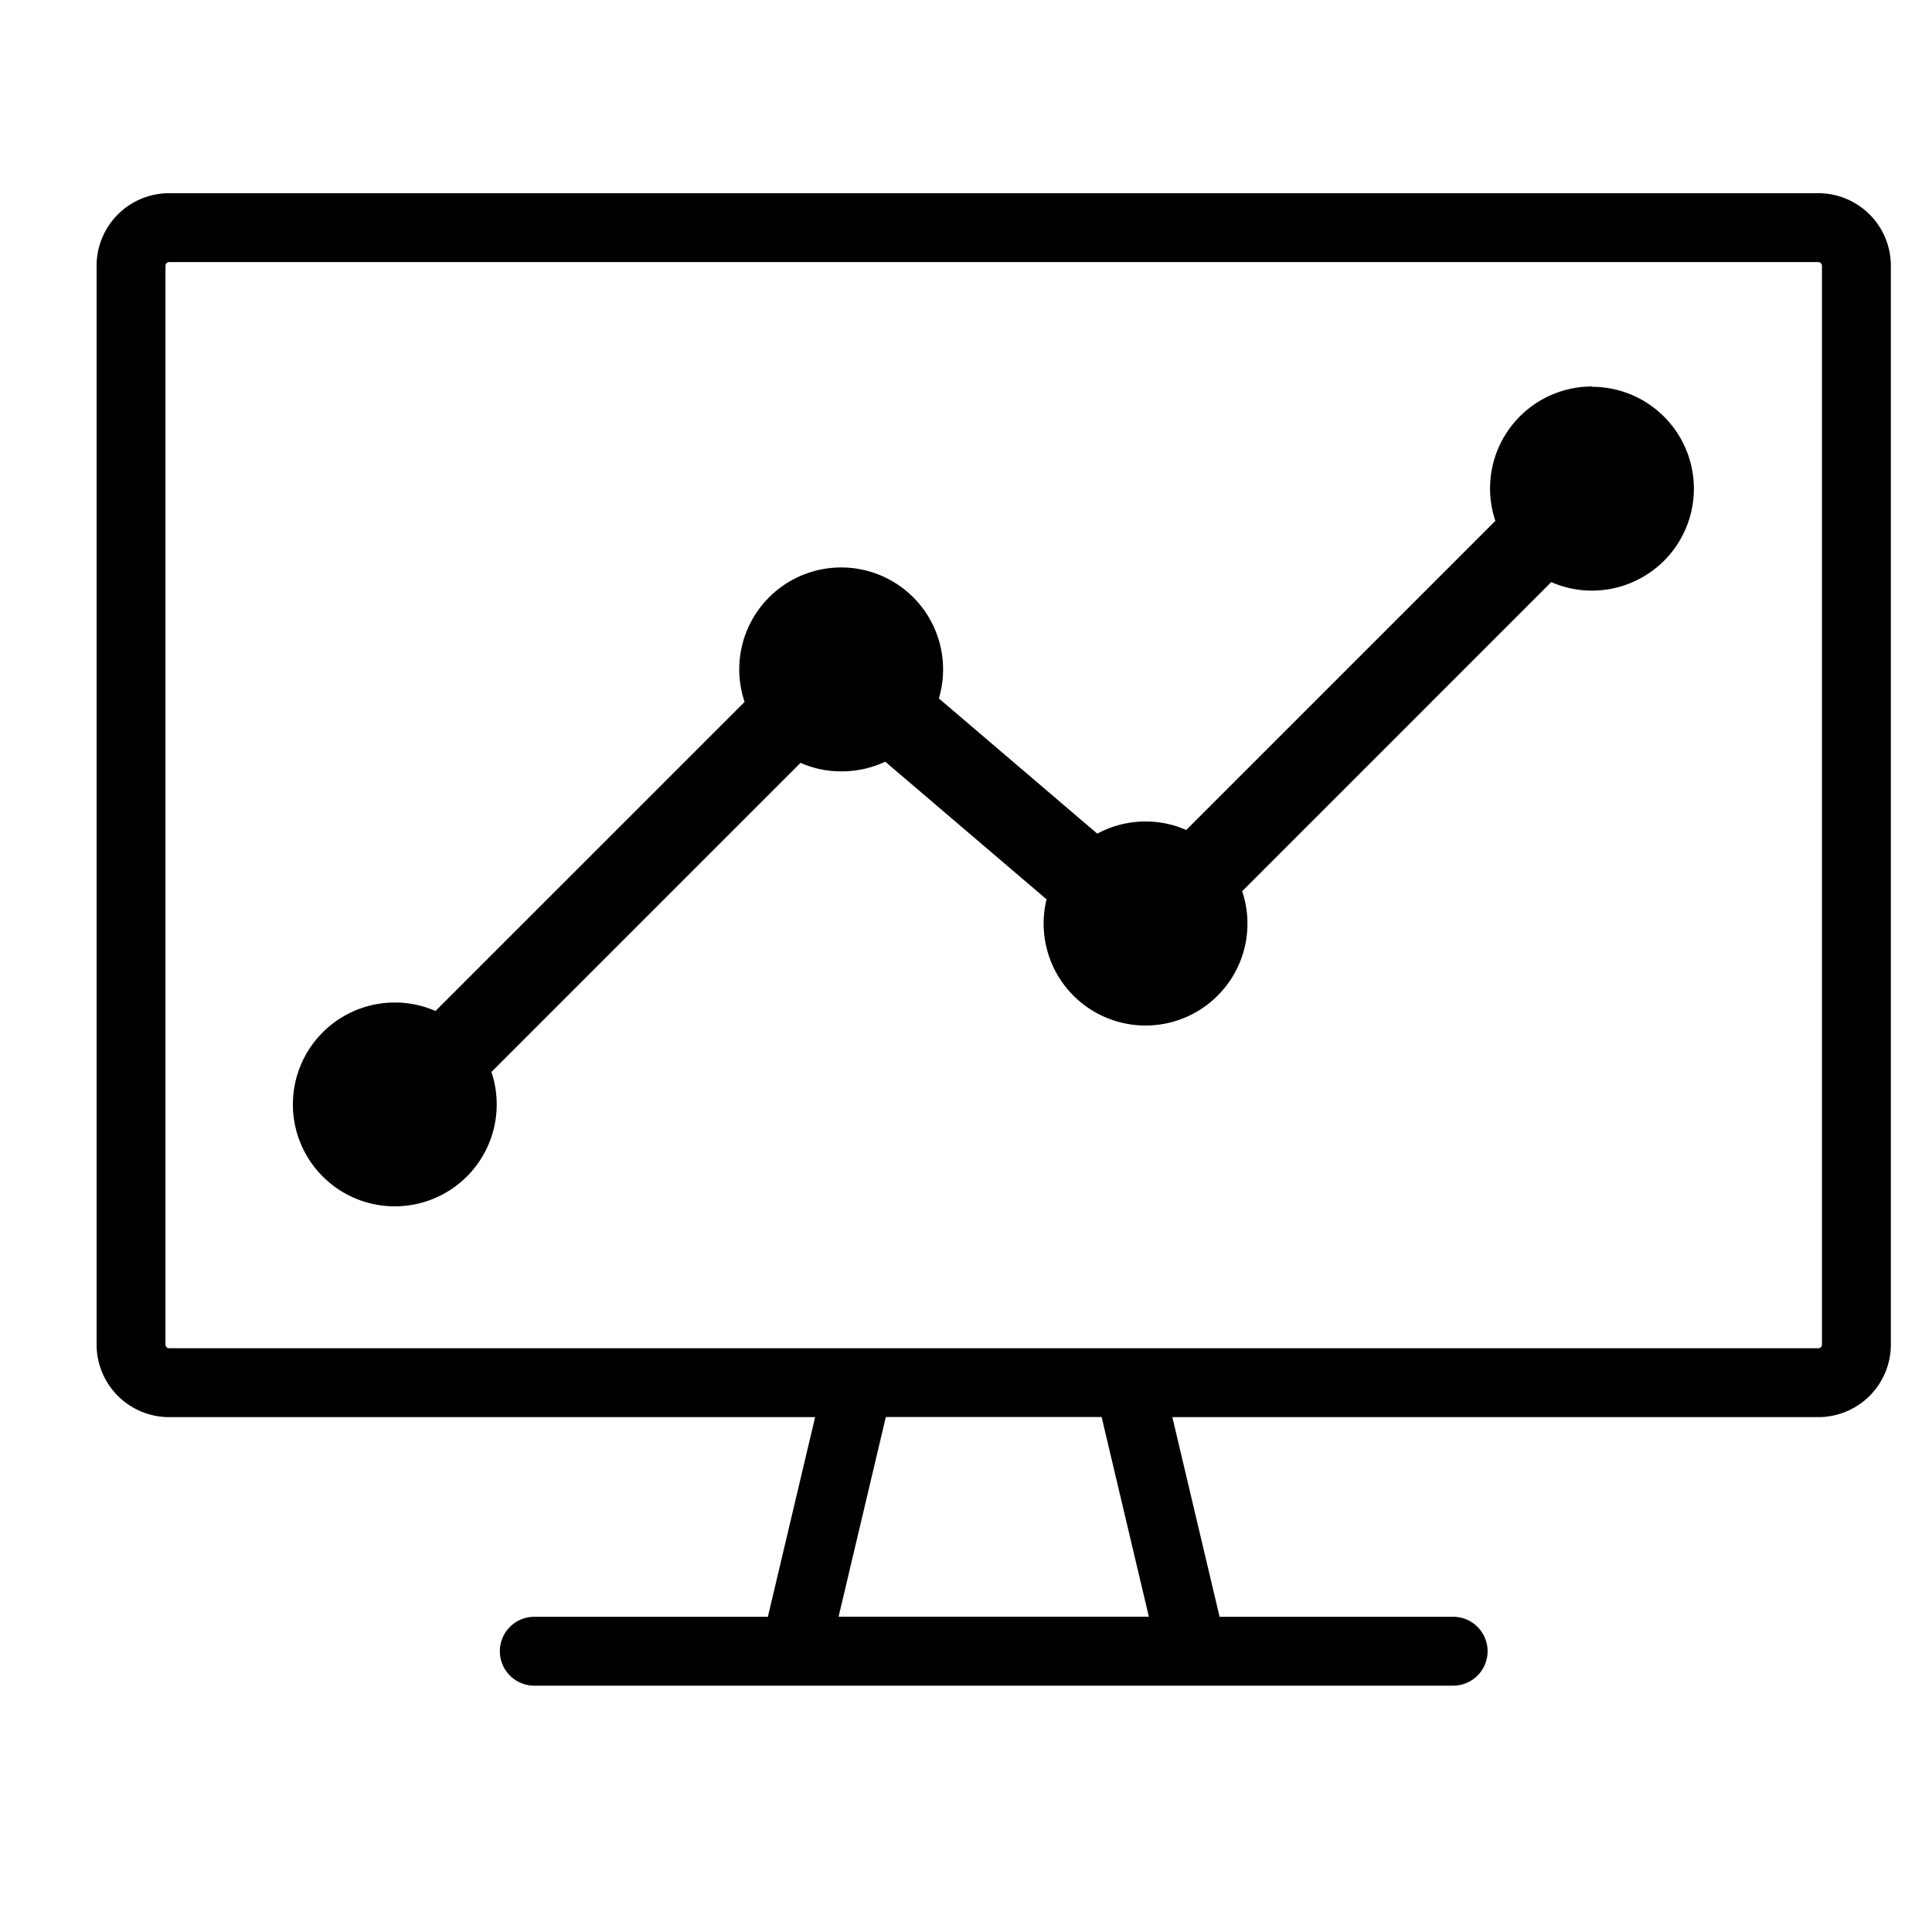
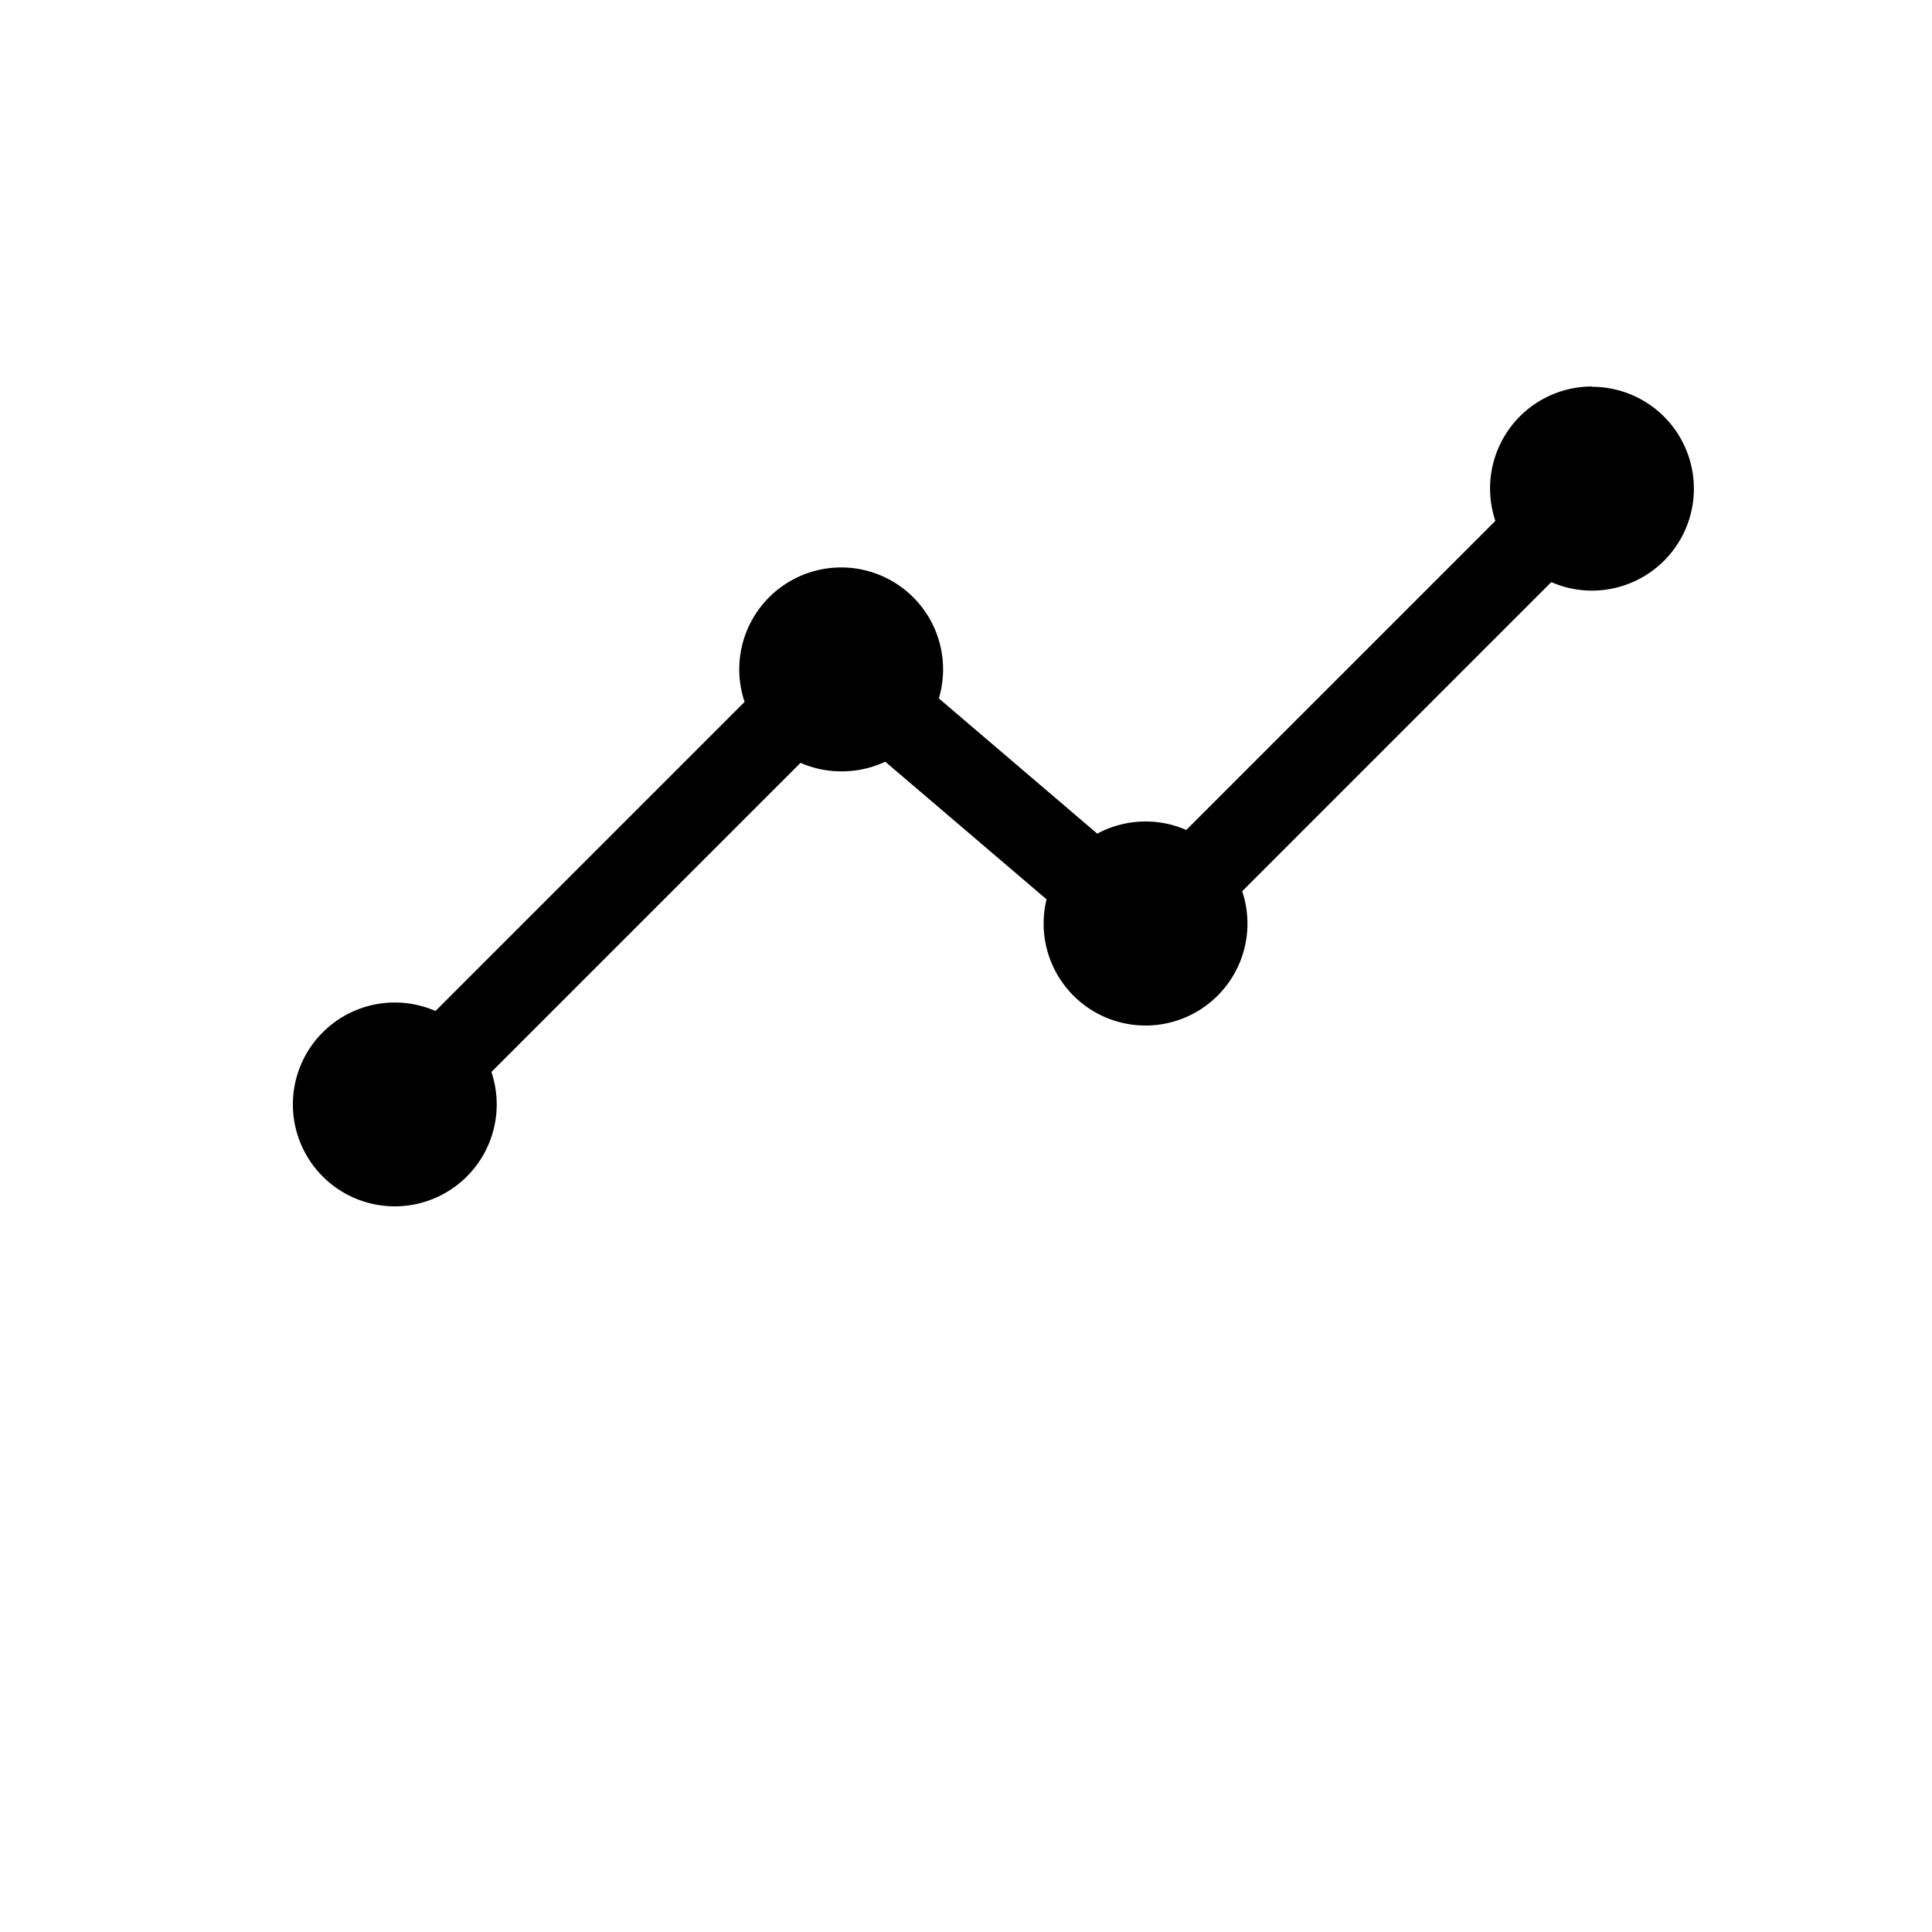
<svg xmlns="http://www.w3.org/2000/svg" width="20" height="20">
  <g data-name="Group 18362">
-     <path data-name="Path 20926" d="M18.824 2H1.75a.751.751 0 00-.75.75v11.17a.751.751 0 00.75.75h6.688l-.489 2.067H5.531a.356.356 0 000 .713h9.512a.356.356 0 000-.713h-2.418l-.489-2.067h6.688a.751.751 0 00.75-.75V2.75a.751.751 0 00-.75-.75zM8.681 16.736l.489-2.067h2.234l.489 2.067zm10.18-2.816a.038.038 0 01-.037.037H1.75a.038.038 0 01-.037-.037V2.75a.038.038 0 01.037-.037h17.074a.038.038 0 01.037.037z" />
    <path data-name="Path 20927" d="M16.48 4.001a1.055 1.055 0 00-1 1.391l-3.2 3.2a1.042 1.042 0 00-.421-.088 1.054 1.054 0 00-.5.126l-1.64-1.4a1.055 1.055 0 10-2.011.036l-3.2 3.2a1.042 1.042 0 00-.421-.088 1.055 1.055 0 101 .719l3.2-3.2a1.042 1.042 0 00.421.088 1.058 1.058 0 00.456-.1l1.67 1.425a1.055 1.055 0 102.025-.084l3.2-3.2a1.042 1.042 0 00.421.088 1.055 1.055 0 100-2.11z" />
  </g>
</svg>